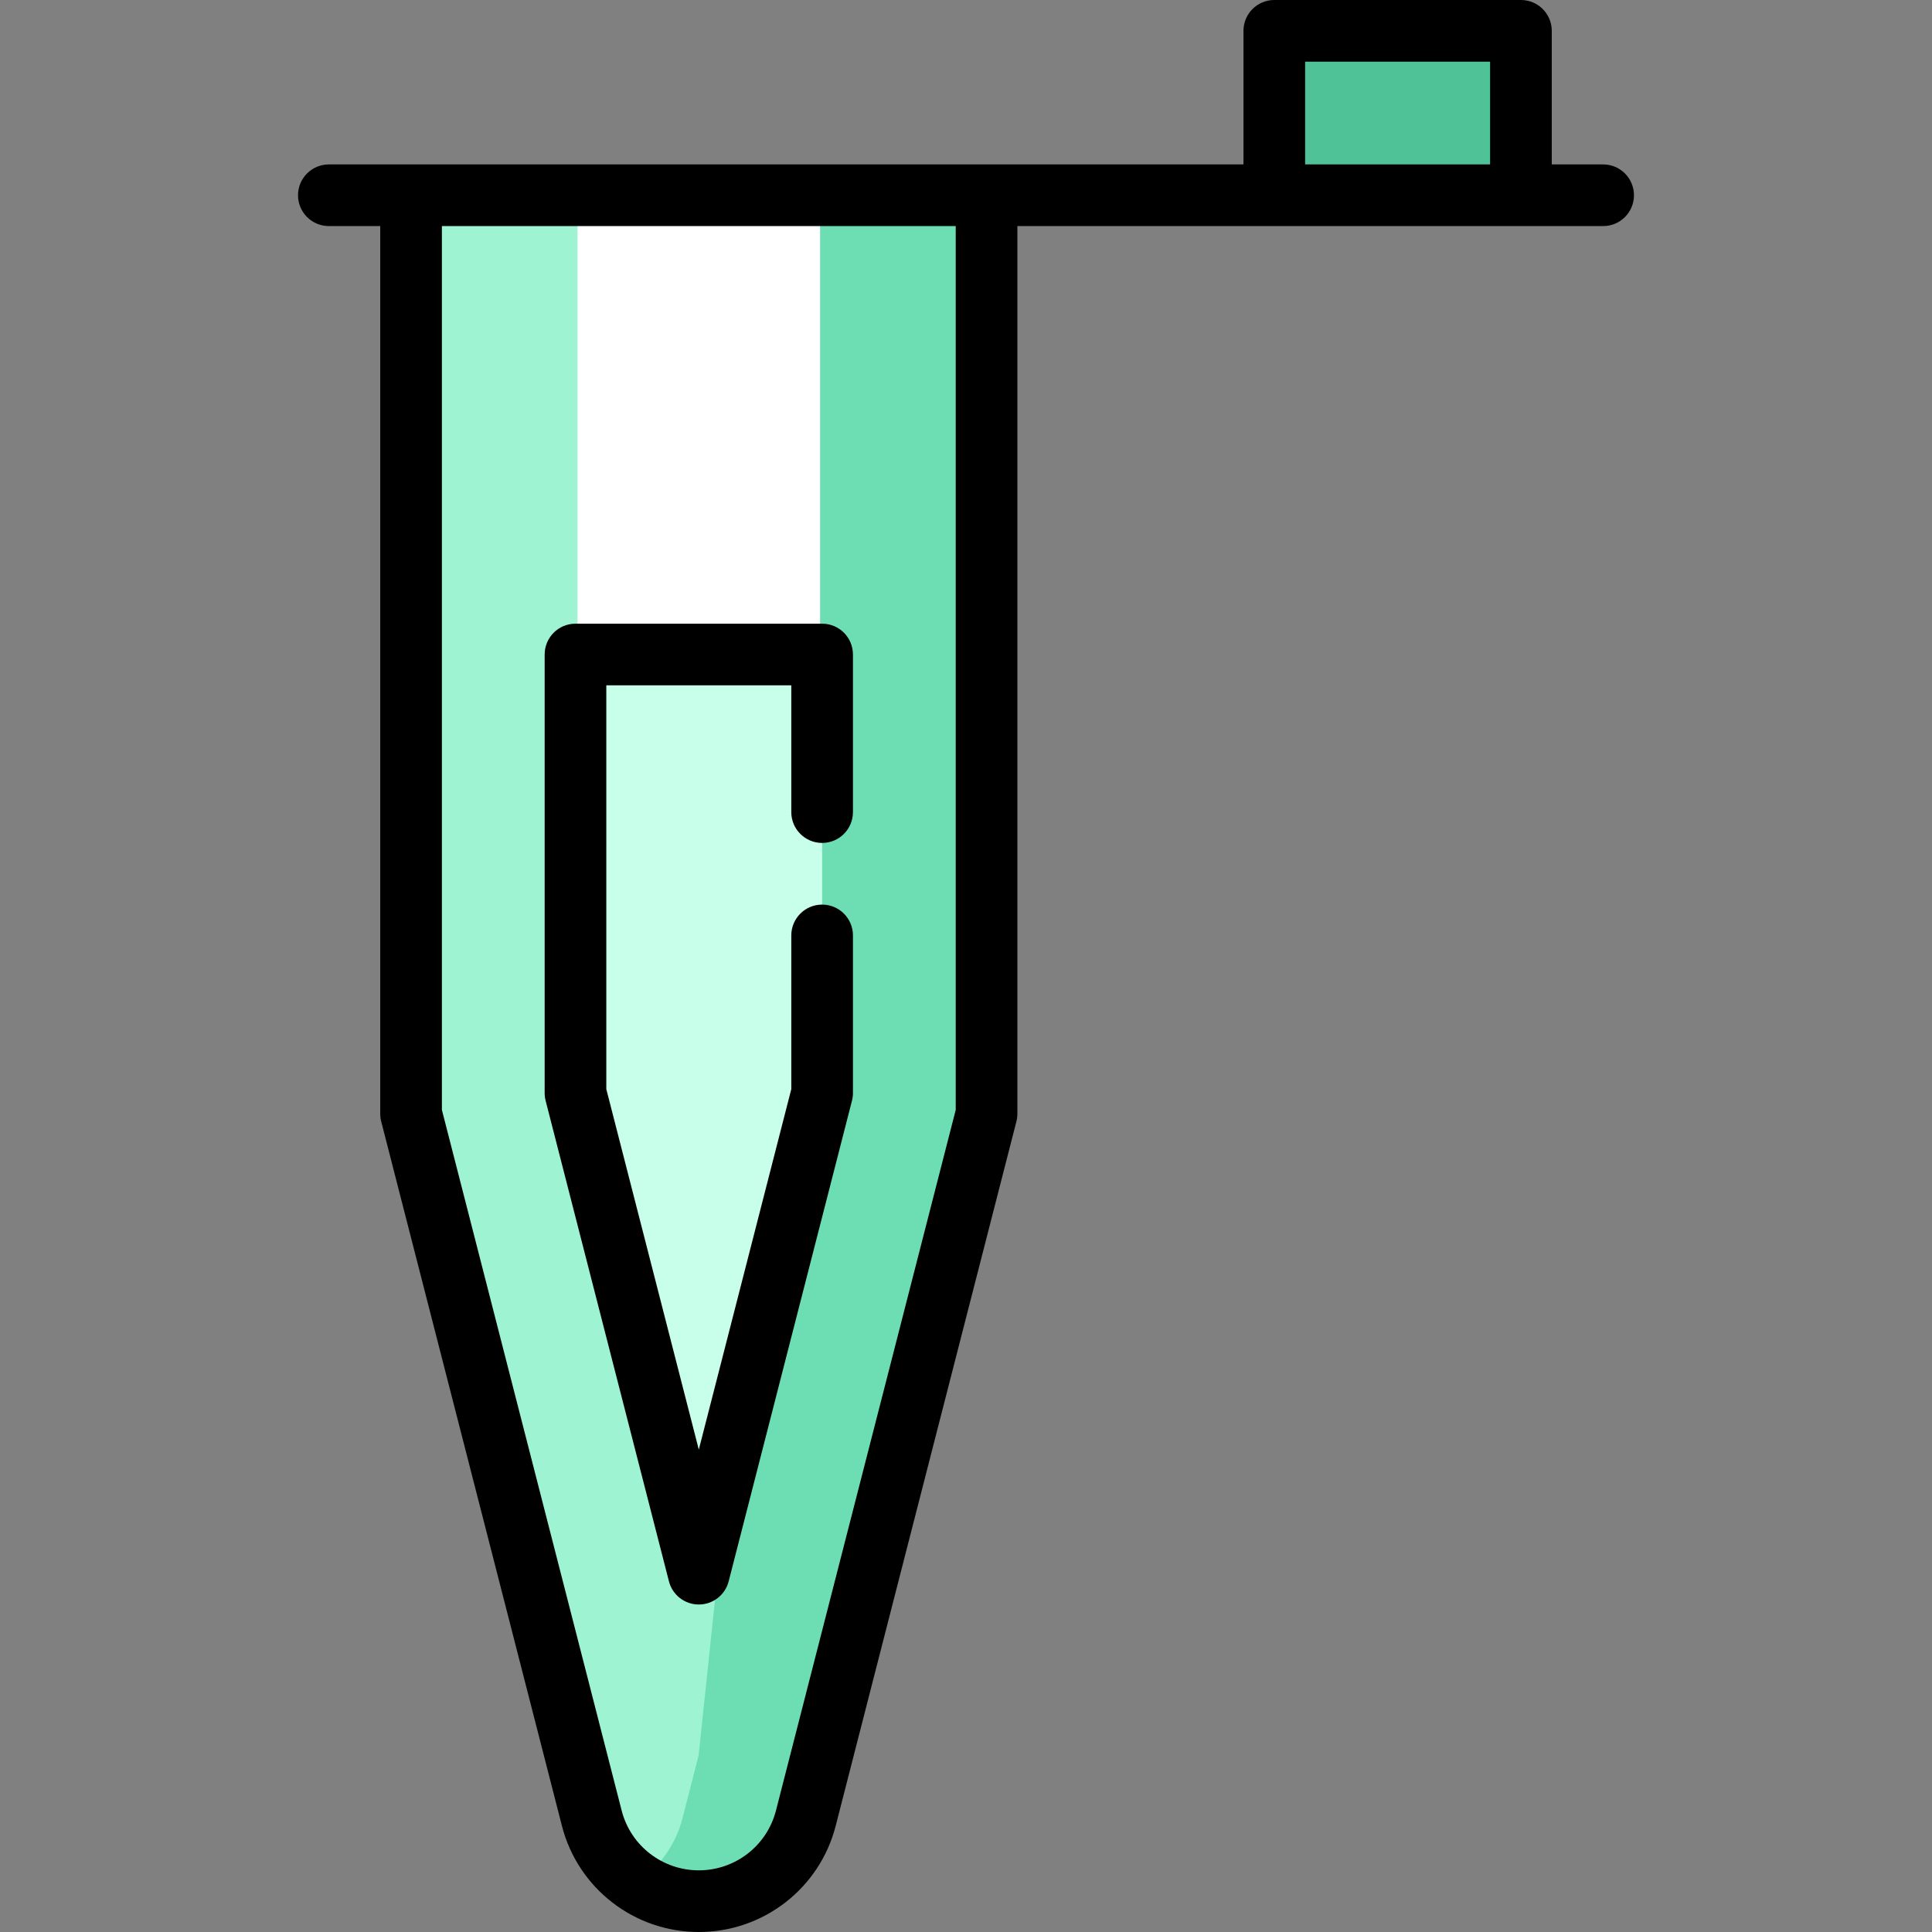
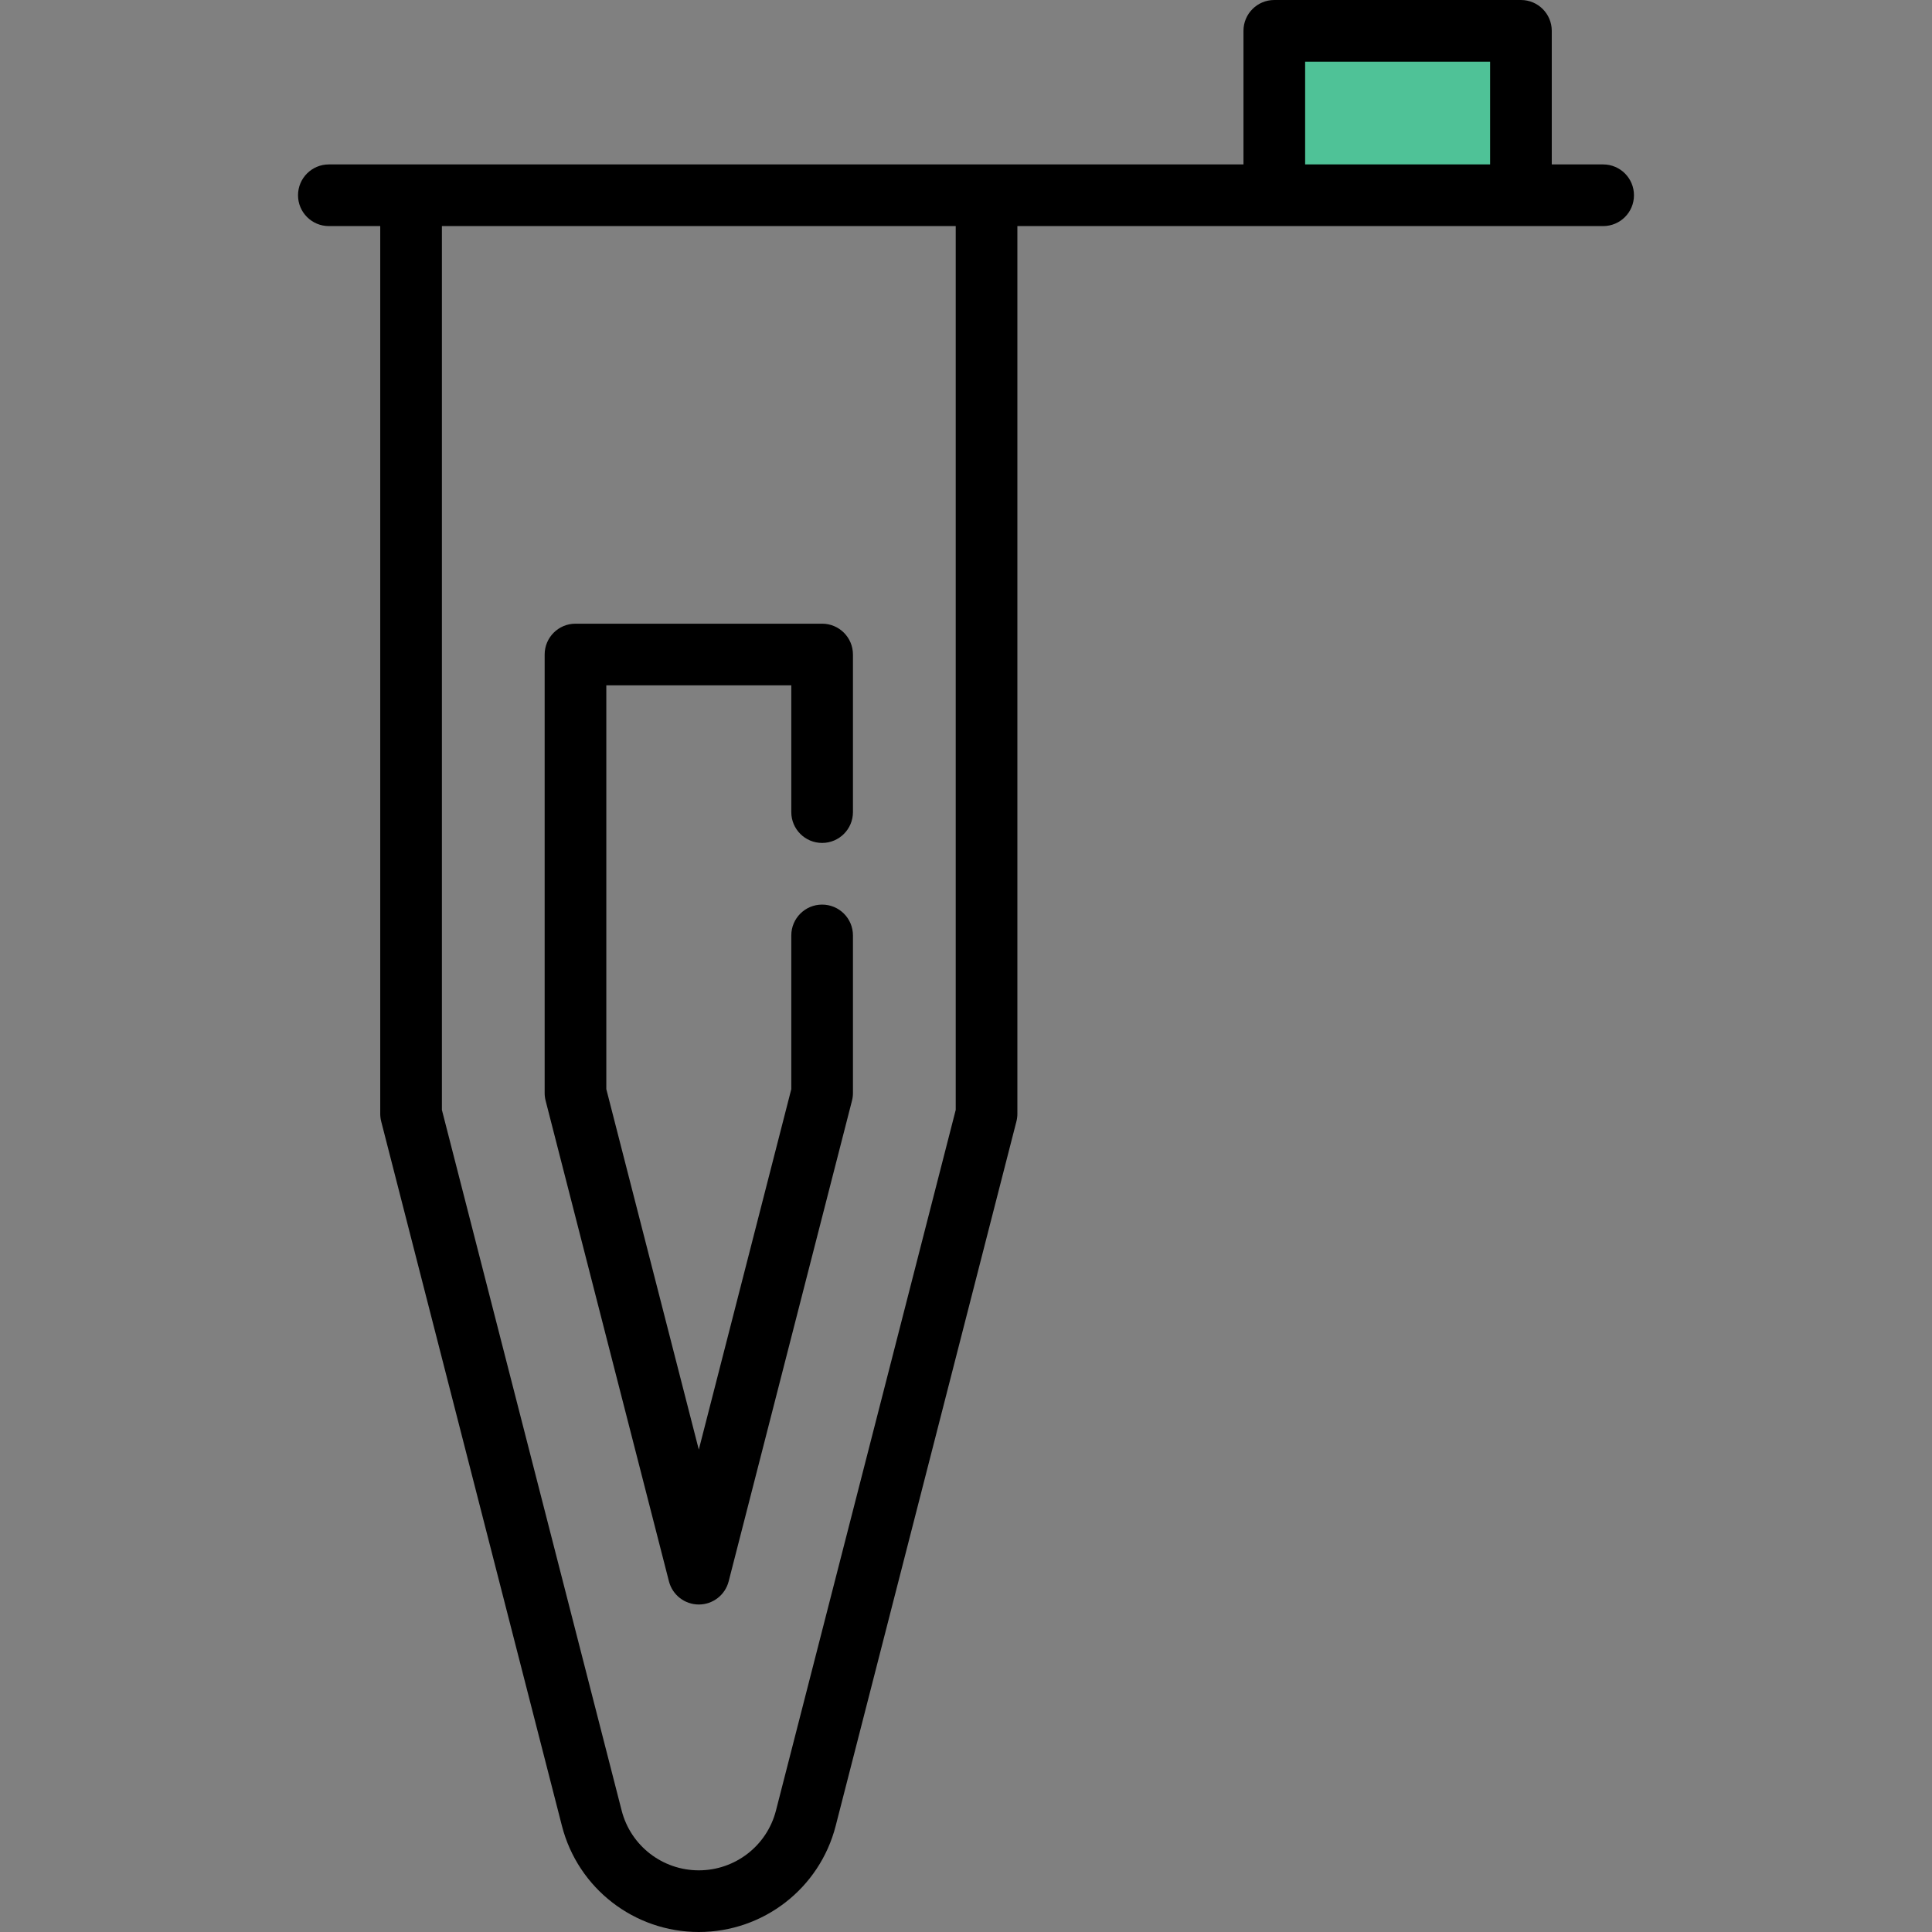
<svg xmlns="http://www.w3.org/2000/svg" version="1.1" id="Layer_1" viewBox="0 0 512 512" xml:space="preserve">
  <rect x="0" y="0" width="512" height="512" fill="#808080" stroke="none" />
  <rect x="337.702" y="8.17" style="fill:#4FC297;" width="65.362" height="43.574" />
-   <path style="fill:#6DDEB4;" d="M209.157,51.745l-40.306,447.096c4.662,3.159,10.294,4.989,16.34,4.989  c13.65,0,25.11-9.336,28.356-21.972l47.899-186.695V51.745H209.157z" />
-   <path style="fill:#9EF3D3;" d="M209.157,51.745l-17.759,354.123l-6.263,59.353l-4.268,16.637  c-1.808,7.037-6.155,13.04-12.016,16.983c-5.861-3.943-10.207-9.946-12.016-16.983l-47.9-186.695V51.745H209.157z" />
-   <polygon style="fill:#FFFFFF;" points="217.328,51.745 153.055,51.745 153.055,173.889 185.191,211.472 217.328,173.889 " />
-   <polygon style="fill:#C7FFEA;" points="152.511,173.454 152.511,292.398 185.191,411.342 217.872,292.398 217.872,173.454 " />
  <path d="M424.851,43.574h-13.617V8.17c0-4.513-3.657-8.17-8.17-8.17h-65.362c-4.513,0-8.17,3.657-8.17,8.17v35.404H87.149  c-4.513,0-8.17,3.657-8.17,8.17s3.657,8.17,8.17,8.17h13.617v235.248c0,0.685,0.086,1.367,0.256,2.031l47.898,186.69  C153.169,500.439,168.084,512,185.191,512s32.023-11.561,36.271-28.116l47.898-186.69c0.17-0.663,0.256-1.345,0.256-2.031V59.915  h155.234c4.513,0,8.17-3.657,8.17-8.17S429.364,43.574,424.851,43.574z M345.872,16.34h49.021v27.234h-49.021V16.34z   M253.277,294.132l-47.641,185.69c-2.393,9.325-10.801,15.837-20.444,15.837s-18.051-6.512-20.444-15.837l-47.641-185.69V59.915  h136.17V294.132z" />
  <path d="M144.596,291.693l32.681,127.379c0.927,3.612,4.184,6.14,7.914,6.14s6.987-2.526,7.914-6.14l32.681-127.379  c0.17-0.663,0.256-1.345,0.256-2.031v-41.764c0-4.513-3.657-8.17-8.17-8.17s-8.17,3.657-8.17,8.17v40.732l-24.511,95.533  l-24.511-95.534V181.623h49.021v33.594c0,4.513,3.657,8.17,8.17,8.17s8.17-3.657,8.17-8.17v-41.764c0-4.513-3.657-8.17-8.17-8.17  h-65.362c-4.513,0-8.17,3.657-8.17,8.17v116.209C144.34,290.346,144.426,291.028,144.596,291.693z" />
</svg>